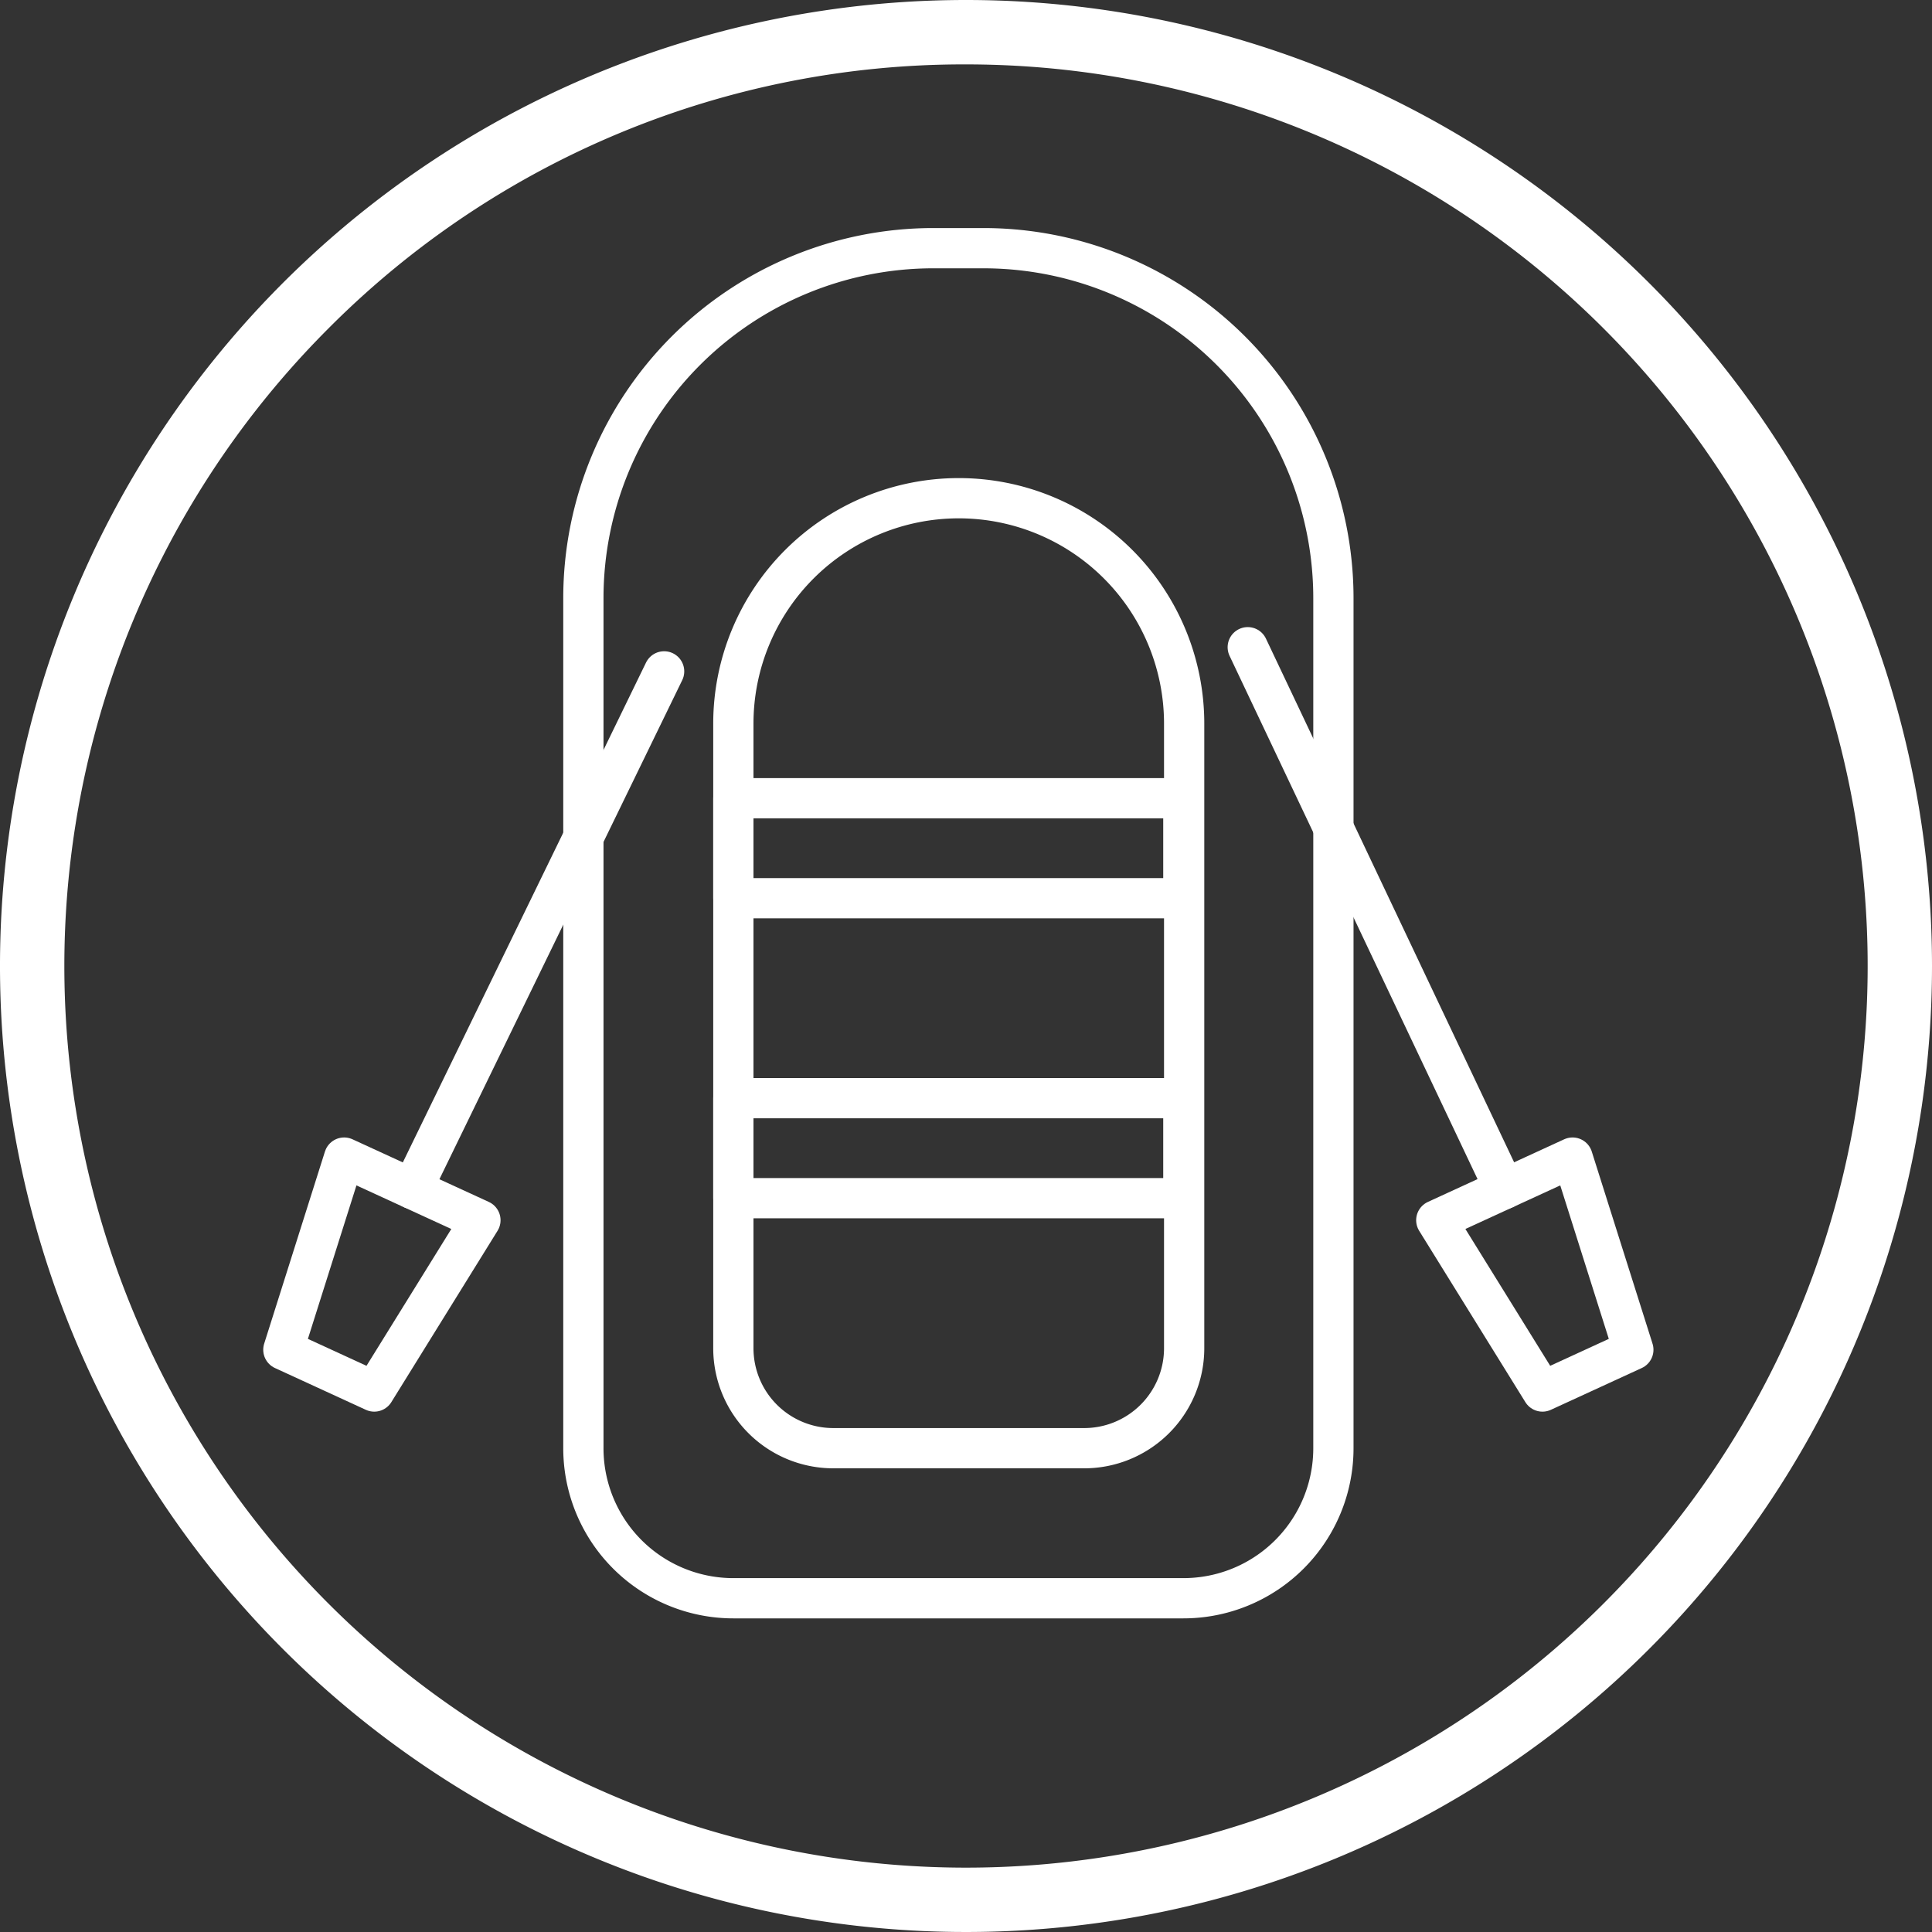
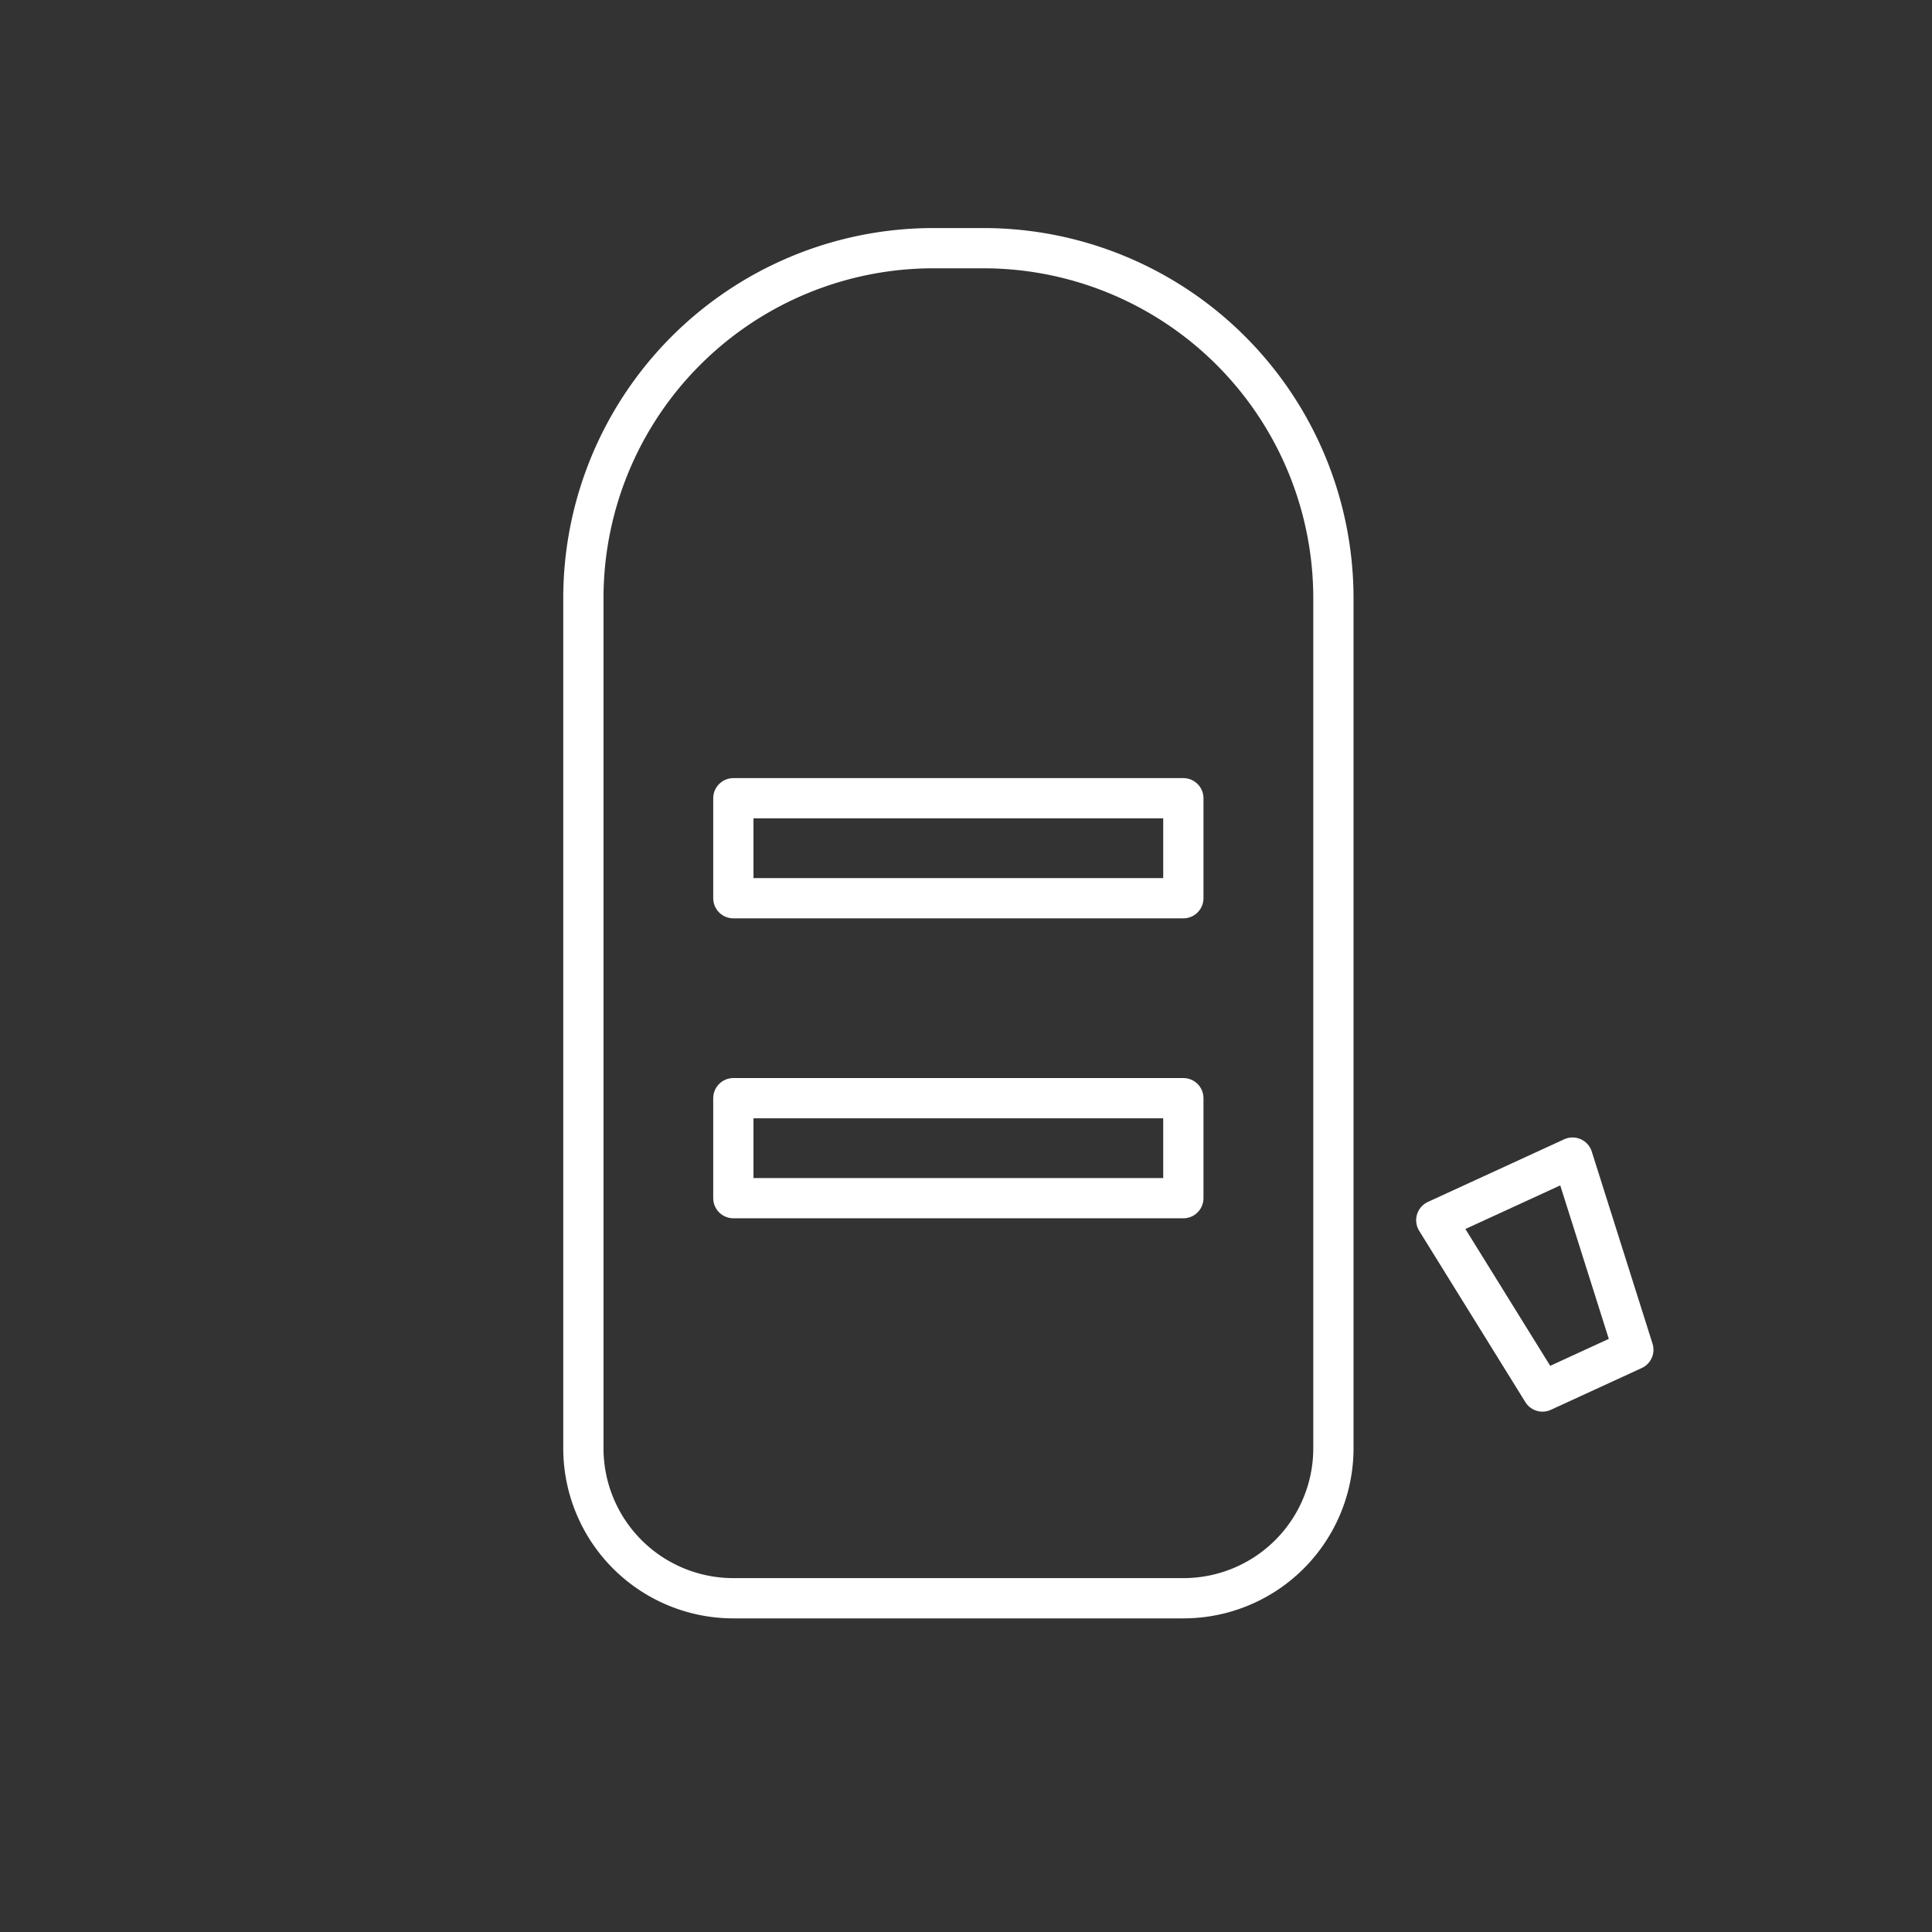
<svg xmlns="http://www.w3.org/2000/svg" viewBox="0 0 240 240">
  <rect x="0" y="0" width="240" height="240" fill="#333333" stroke="none" />
  <defs>
    <style>.cls-1{fill:#fff;}.cls-2{fill:none;stroke:#fff;stroke-linecap:round;stroke-linejoin:round;stroke-width:5px;}</style>
  </defs>
  <g id="Calque_2" data-name="Calque 2">
    <g id="Tourisme">
-       <path class="cls-1" d="M120,8a112,112,0,0,1,79.2,191.2A112,112,0,0,1,40.8,40.8,111.29,111.29,0,0,1,120,8m0-8A120,120,0,1,0,240,120,120,120,0,0,0,120,0Z" />
      <path class="cls-2" d="M115.95,30.83h6.21a43.48,43.48,0,0,1,43.48,43.48V179.9A18.63,18.63,0,0,1,147,198.54H91.1A18.63,18.63,0,0,1,72.47,179.9V74.31a43.48,43.48,0,0,1,43.48-43.48Z" />
-       <path class="cls-2" d="M134.58,179.9H103.52A12.42,12.42,0,0,1,91.1,167.48V89.84a28,28,0,0,1,28-27.95h0a28,28,0,0,1,28,28v77.64A12.42,12.42,0,0,1,134.58,179.9Z" />
      <rect class="cls-2" x="91.1" y="99.16" width="55.9" height="12.42" />
      <rect class="cls-2" x="91.1" y="136.42" width="55.9" height="12.42" />
-       <polygon class="cls-2" points="46.49 172.86 35.2 167.67 42.75 143.8 59.68 151.58 46.49 172.86" />
-       <line class="cls-2" x1="82.5" y1="83.4" x2="51.22" y2="147.69" />
      <polygon class="cls-2" points="191.61 172.86 202.9 167.67 195.35 143.8 178.42 151.58 191.61 172.86" />
-       <line class="cls-2" x1="155" y1="80.4" x2="186.89" y2="147.69" />
    </g>
  </g>
</svg>